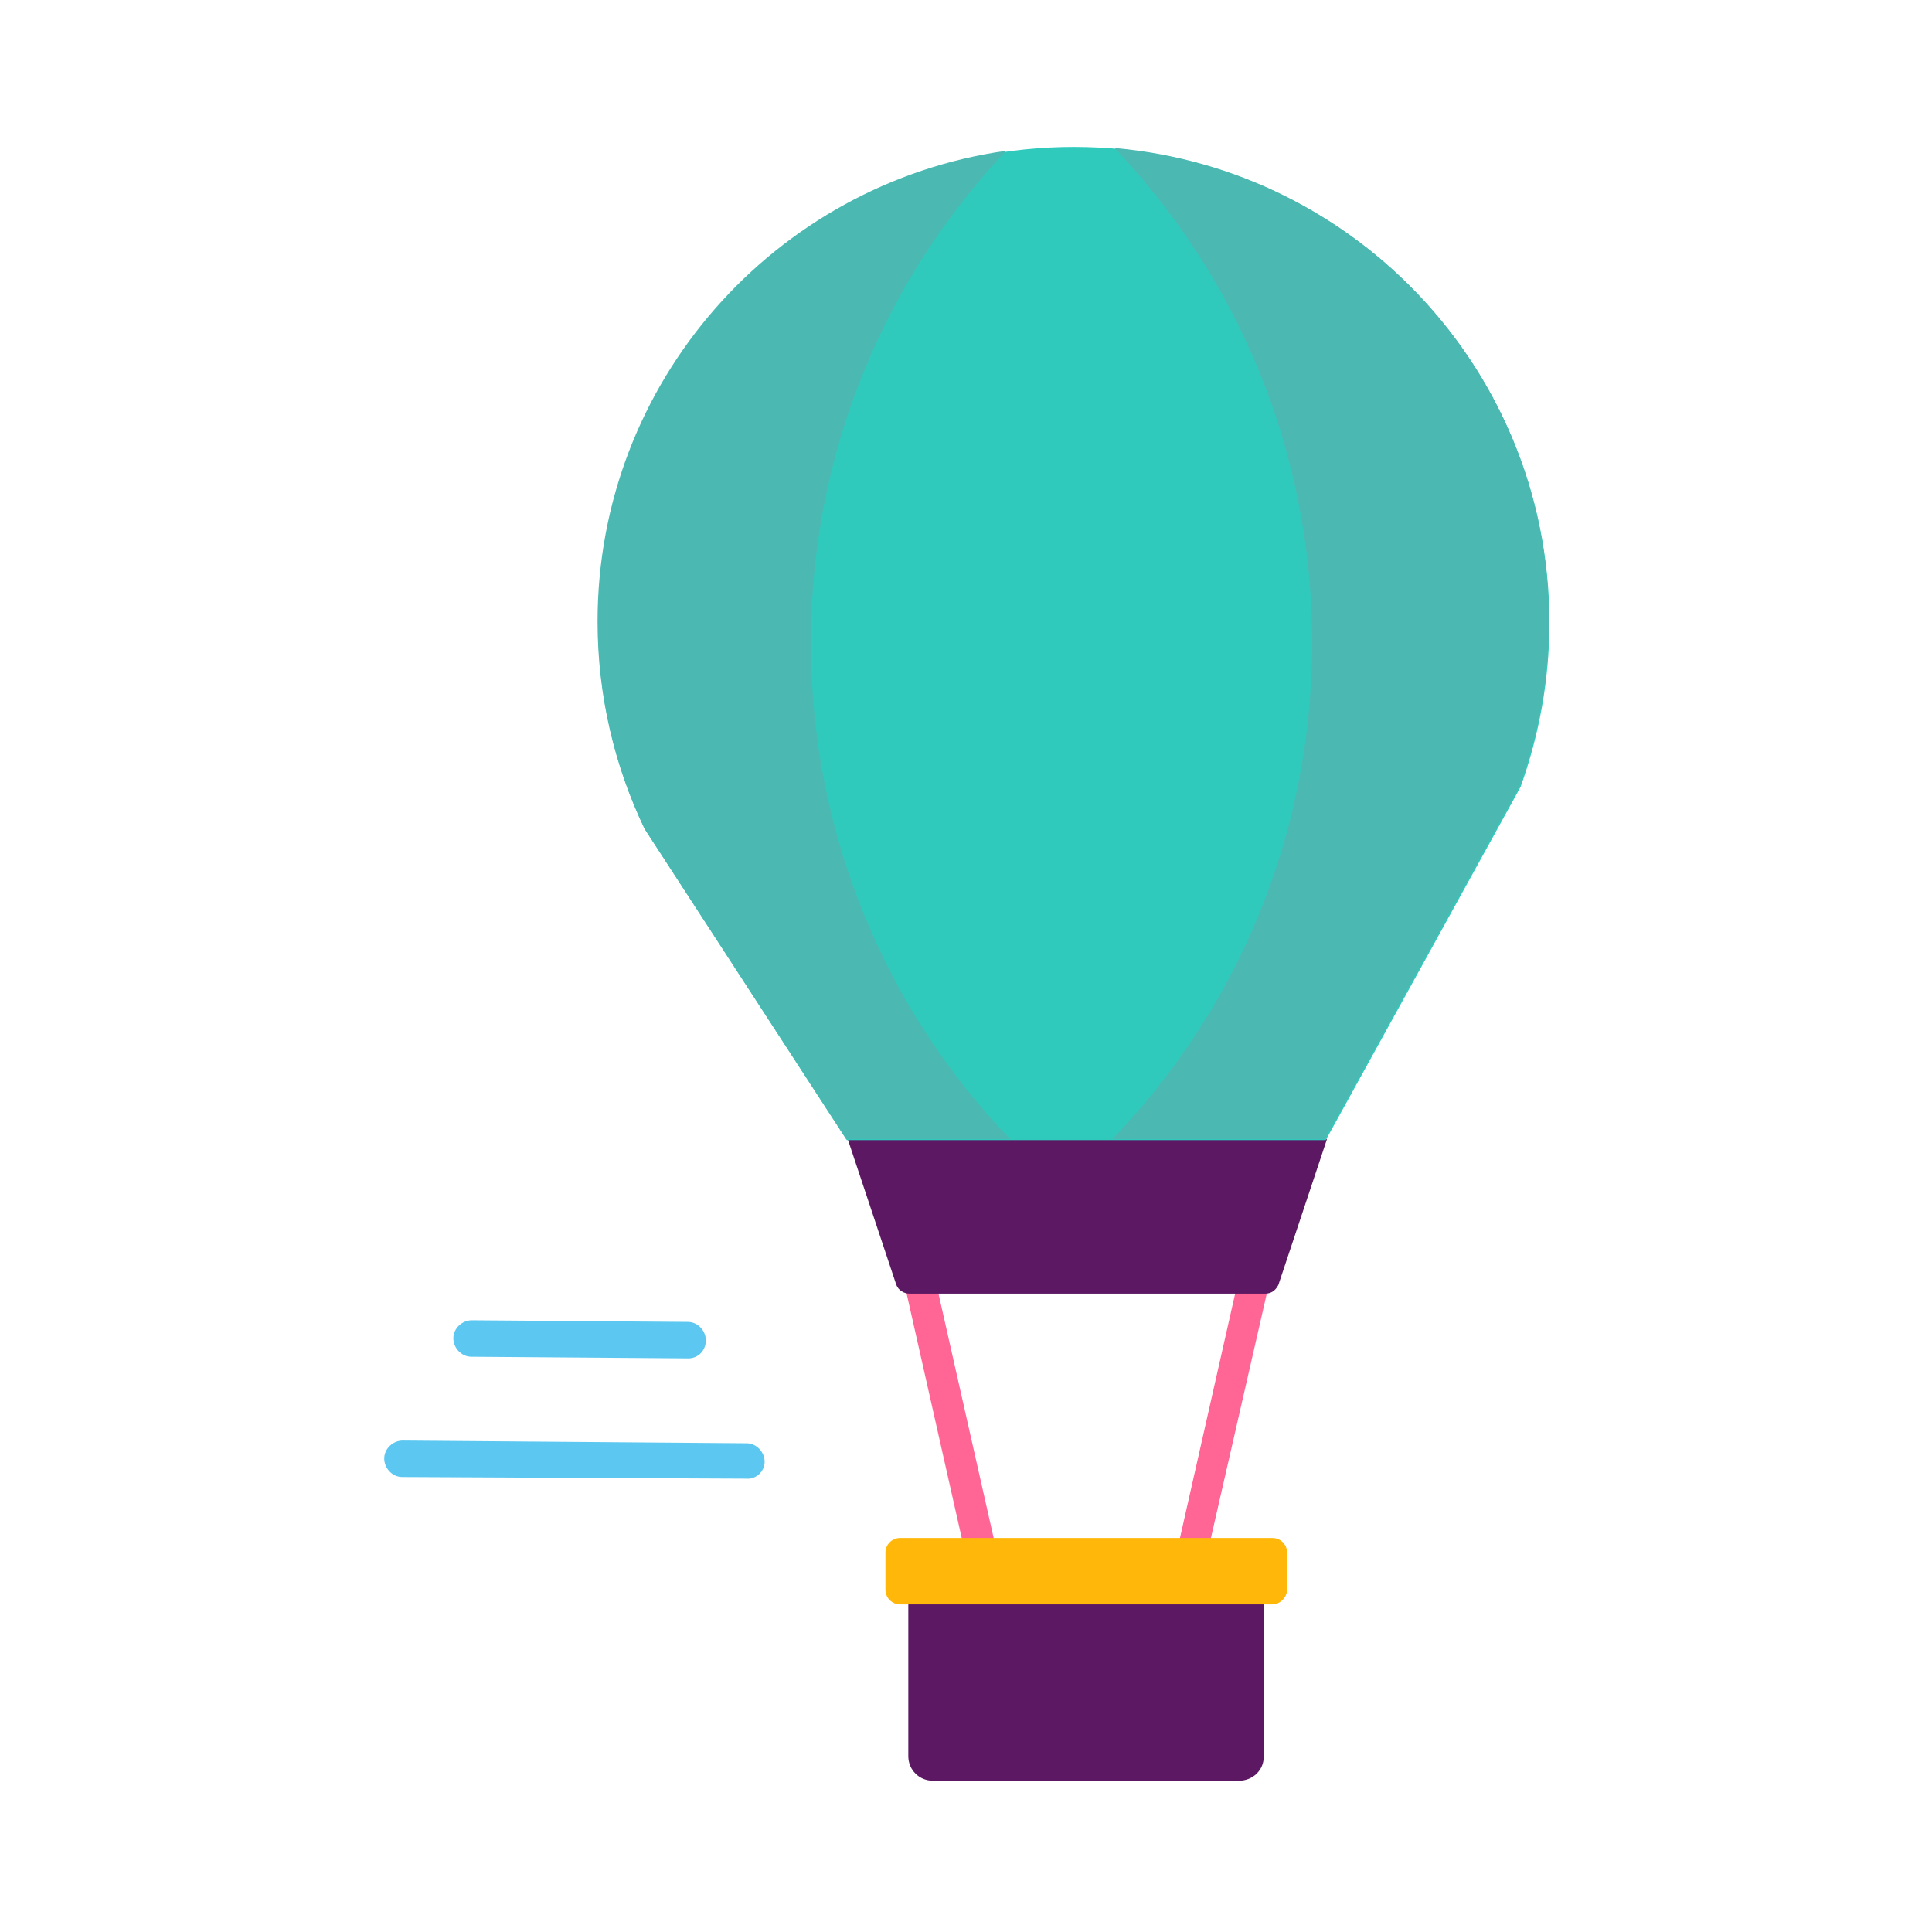
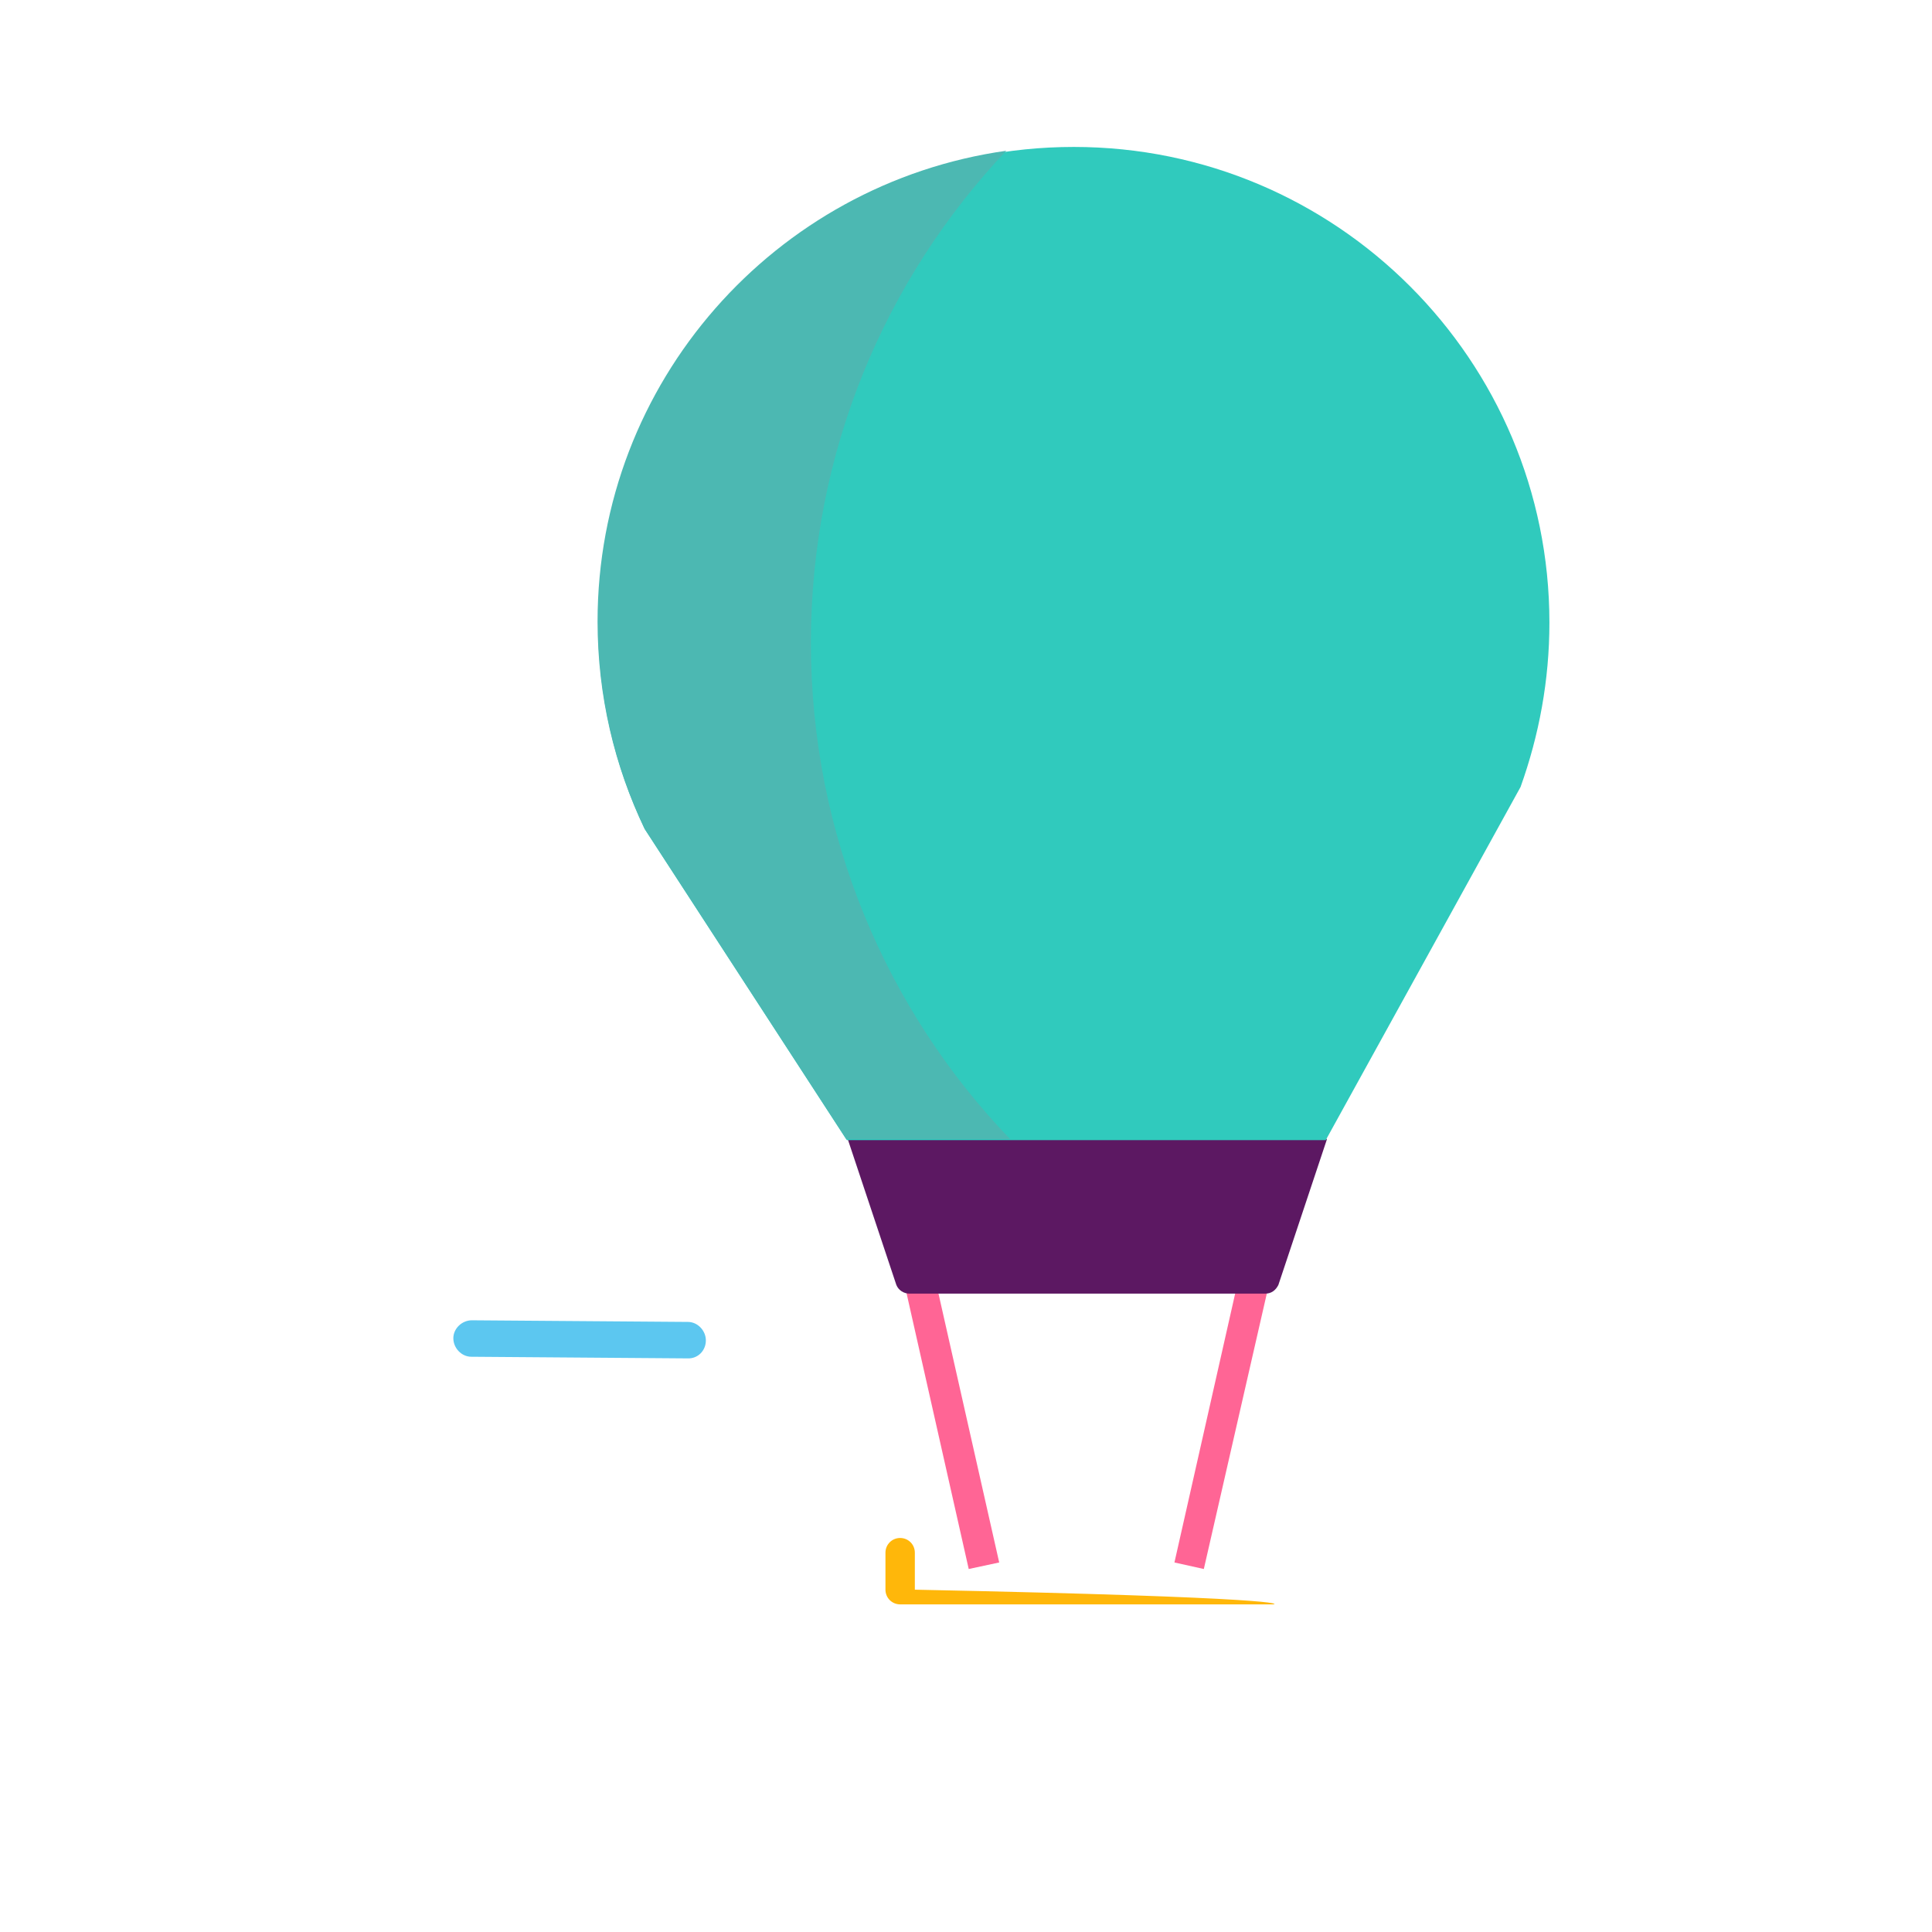
<svg xmlns="http://www.w3.org/2000/svg" version="1.1" id="Layer_1" x="0px" y="0px" viewBox="0 0 355 355" style="enable-background:new 0 0 355 355;" xml:space="preserve">
  <style type="text/css">
	.st0{fill:#5CC7F0;}
	.st1{fill:#5C1862;}
	.st2{fill:#FF6595;}
	.st3{fill:#FFB70A;}
	.st4{fill:#30CABD;}
	.st5{fill:#4CB8B2;}
</style>
  <path class="st0" d="M129.7,246.3c0-1.8-1.5-3.4-3.3-3.4l-39.7-0.3c-1.8,0-3.4,1.5-3.4,3.3c0,1.8,1.5,3.4,3.3,3.4l39.7,0.3  C128.2,249.7,129.7,248.2,129.7,246.3z" />
-   <path class="st0" d="M140.5,268.6c0-1.8-1.5-3.4-3.3-3.4L74,264.7c-1.8,0-3.4,1.5-3.4,3.3s1.5,3.4,3.3,3.4l63.1,0.3  C138.9,271.9,140.5,270.4,140.5,268.6z" />
-   <path class="st1" d="M227.7,327.2h-56.3c-2.5,0-4.5-2-4.5-4.5v-30.4c0-2.5,2-4.5,4.5-4.5h56.3c2.5,0,4.5,2,4.5,4.5v30.4  C232.3,325.2,230.2,327.2,227.7,327.2z" />
  <g>
    <polygon class="st2" points="178,288.3 164,226.2 169.6,225.1 183.6,287.1  " />
  </g>
  <g>
    <polygon class="st2" points="221.2,288.3 235.4,226.2 229.8,225.1 215.8,287.1  " />
  </g>
-   <path class="st3" d="M233.8,294.8h-68.4c-1.5,0-2.7-1.2-2.7-2.7v-6.8c0-1.5,1.2-2.7,2.7-2.7h68.4c1.5,0,2.7,1.2,2.7,2.7v6.8  C236.5,293.5,235.2,294.8,233.8,294.8z" />
+   <path class="st3" d="M233.8,294.8h-68.4c-1.5,0-2.7-1.2-2.7-2.7v-6.8c0-1.5,1.2-2.7,2.7-2.7c1.5,0,2.7,1.2,2.7,2.7v6.8  C236.5,293.5,235.2,294.8,233.8,294.8z" />
  <path class="st1" d="M235.3,208c-0.5-0.8-1.3-1.2-2.1-1.2h-56.5c-0.9,0-1.7,0.4-2.1,1.2c-0.5,0.8-19.2,0.6-18.8,1.4l8.9,26.7  c0.4,1,1.4,1.6,2.4,1.6h65.4c1.1,0,1.9-0.6,2.4-1.6l8.9-26.7C243.9,208.6,235.7,208.7,235.3,208z" />
  <path class="st4" d="M284.7,114.4c0-48.2-39.1-87.4-87.4-87.4s-87.4,39.1-87.4,87.4c0,13.6,3.1,26.5,8.6,38l37.1,57.1h88l35.8-64.9  C282.8,135.1,284.7,125,284.7,114.4z" />
  <path class="st5" d="M149,118.1c0-35,13.6-66.8,35.9-90.4c-42.5,6-75.1,42.5-75.1,86.5c0,13.6,3.1,26.5,8.6,38l37.1,57.1h30.1  C163,185.8,149,153.6,149,118.1z" />
-   <path class="st5" d="M204.8,27.2c22.5,23.7,36.3,55.6,36.3,90.9c0,35.4-13.9,67.5-36.7,91.2h39l35.8-64.9c3.4-9.4,5.4-19.5,5.4-30.1  C284.7,68.6,249.5,31.1,204.8,27.2z" />
</svg>